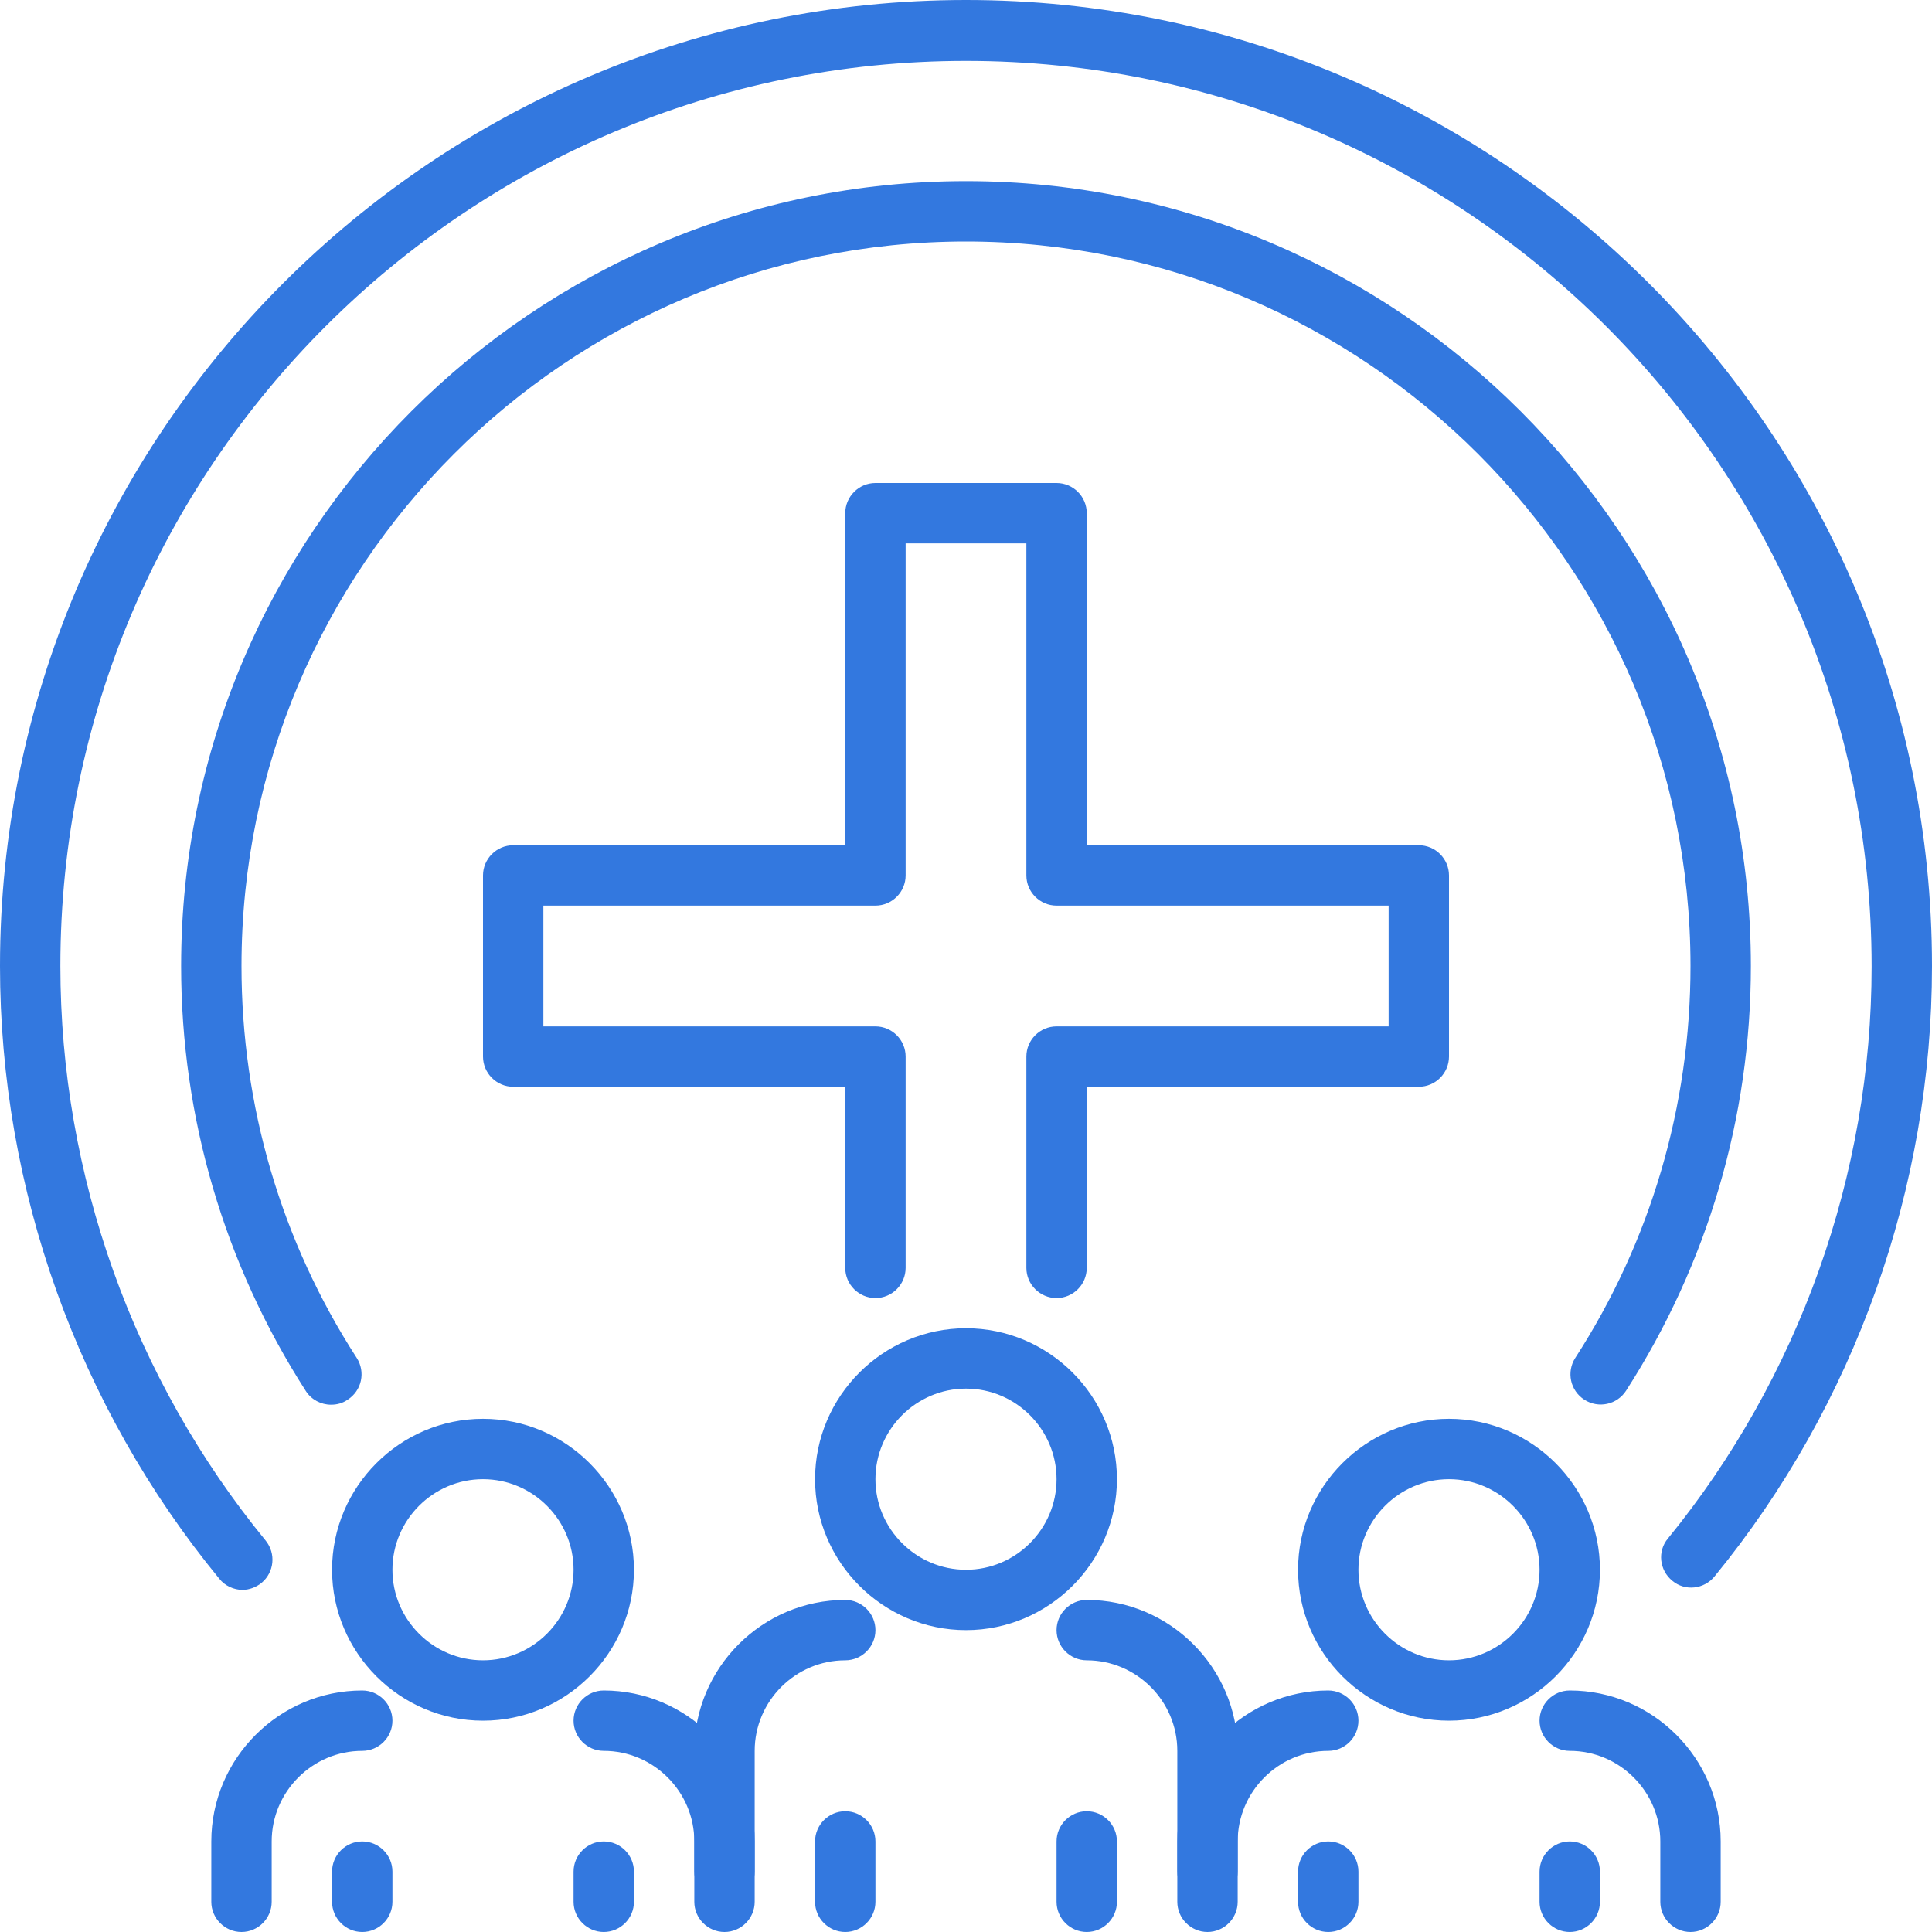
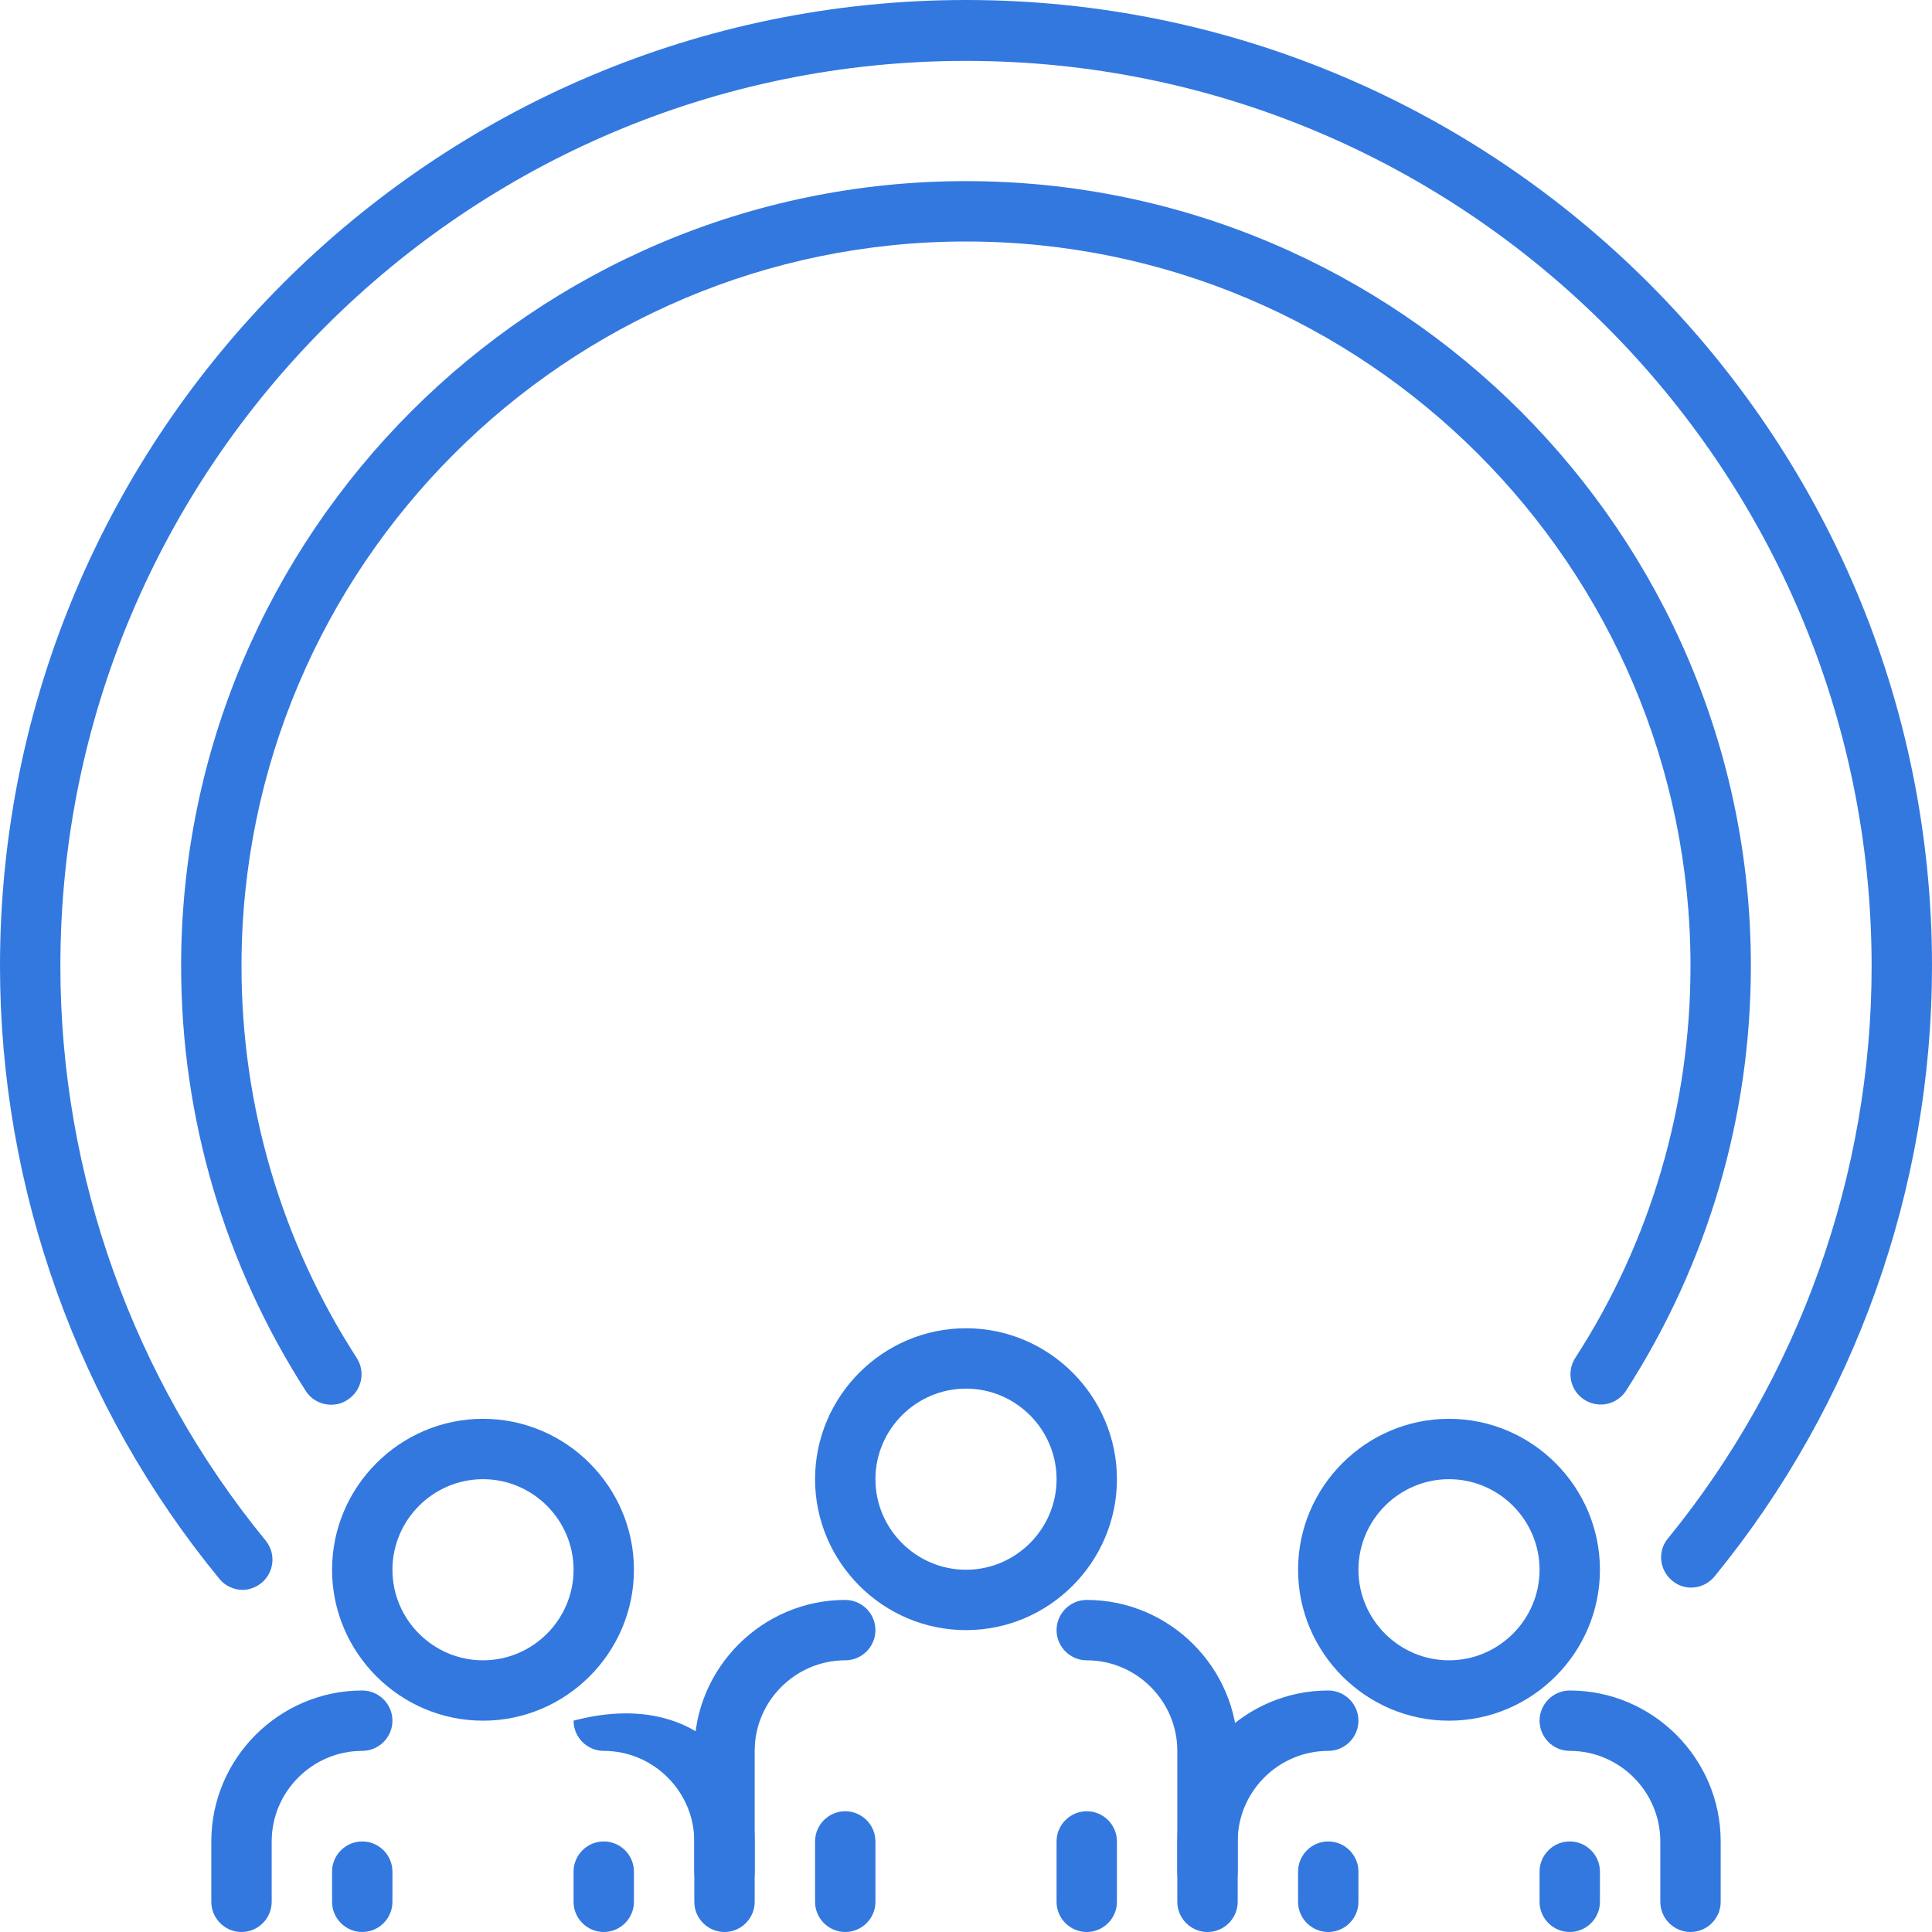
<svg xmlns="http://www.w3.org/2000/svg" width="64" height="64" viewBox="0 0 64 64" fill="none">
  <path d="M8.033 52.667C7.75 52.667 7.45 52.533 7.267 52.3C2.583 46.6 0 39.383 0 32C0 14.35 14.35 0 32 0C49.65 0 64 14.35 64 32C64 39.35 61.45 46.533 56.8 52.217C56.45 52.65 55.817 52.717 55.4 52.367C54.967 52.017 54.9 51.383 55.25 50.967C59.6 45.633 62 38.9 62 32.017C62 15.467 48.55 2.017 32 2.017C15.45 2.017 2 15.45 2 32C2 38.933 4.417 45.683 8.8 51.033C9.15 51.467 9.083 52.083 8.667 52.433C8.483 52.583 8.25 52.667 8.033 52.667Z" fill="#3378DF" />
-   <path d="M35 43C34.45 43 34 42.55 34 42V35C34 34.45 34.45 34 35 34H46V30H35C34.45 30 34 29.55 34 29V18H30V29C30 29.55 29.55 30 29 30H18V34H29C29.55 34 30 34.45 30 35V42C30 42.55 29.55 43 29 43C28.45 43 28 42.55 28 42V36H17C16.45 36 16 35.55 16 35V29C16 28.45 16.45 28 17 28H28V17C28 16.45 28.45 16 29 16H35C35.55 16 36 16.45 36 17V28H47C47.55 28 48 28.45 48 29V35C48 35.55 47.55 36 47 36H36V42C36 42.55 35.55 43 35 43Z" fill="#3378DF" />
  <path d="M32 54C29.25 54 27 51.75 27 49C27 46.25 29.25 44 32 44C34.75 44 37 46.25 37 49C37 51.75 34.75 54 32 54ZM32 46C30.35 46 29 47.35 29 49C29 50.65 30.35 52 32 52C33.65 52 35 50.65 35 49C35 47.35 33.65 46 32 46Z" fill="#3378DF" />
  <path d="M40 64C39.45 64 39 63.55 39 63V58C39 56.35 37.65 55 36 55C35.45 55 35 54.55 35 54C35 53.45 35.45 53 36 53C38.75 53 41 55.25 41 58V63C41 63.55 40.55 64 40 64ZM24 64C23.45 64 23 63.55 23 63V58C23 55.25 25.25 53 28 53C28.55 53 29 53.45 29 54C29 54.55 28.55 55 28 55C26.35 55 25 56.35 25 58V63C25 63.55 24.55 64 24 64Z" fill="#3378DF" />
  <path d="M28 64C27.45 64 27 63.55 27 63V61C27 60.45 27.45 60 28 60C28.55 60 29 60.45 29 61V63C29 63.55 28.55 64 28 64Z" fill="#3378DF" />
  <path d="M36 64C35.45 64 35 63.55 35 63V61C35 60.45 35.45 60 36 60C36.55 60 37 60.45 37 61V63C37 63.55 36.55 64 36 64Z" fill="#3378DF" />
  <path d="M48 57C45.25 57 43 54.75 43 52C43 49.25 45.25 47 48 47C50.75 47 53 49.25 53 52C53 54.75 50.75 57 48 57ZM48 49C46.35 49 45 50.35 45 52C45 53.65 46.35 55 48 55C49.65 55 51 53.65 51 52C51 50.35 49.65 49 48 49Z" fill="#3378DF" />
  <path d="M56 64C55.45 64 55 63.55 55 63V61C55 59.35 53.65 58 52 58C51.45 58 51 57.55 51 57C51 56.45 51.45 56 52 56C54.75 56 57 58.25 57 61V63C57 63.55 56.55 64 56 64ZM40 63C39.45 63 39 62.55 39 62V61C39 58.25 41.25 56 44 56C44.55 56 45 56.45 45 57C45 57.55 44.55 58 44 58C42.35 58 41 59.35 41 61V62C41 62.55 40.55 63 40 63Z" fill="#3378DF" />
  <path d="M16 57C13.25 57 11 54.75 11 52C11 49.25 13.25 47 16 47C18.75 47 21 49.25 21 52C21 54.75 18.75 57 16 57ZM16 49C14.35 49 13 50.35 13 52C13 53.65 14.35 55 16 55C17.65 55 19 53.65 19 52C19 50.35 17.65 49 16 49Z" fill="#3378DF" />
-   <path d="M8 64C7.45 64 7 63.55 7 63V61C7 58.25 9.25 56 12 56C12.55 56 13 56.45 13 57C13 57.55 12.55 58 12 58C10.35 58 9 59.35 9 61V63C9 63.55 8.55 64 8 64ZM24 63C23.45 63 23 62.55 23 62V61C23 59.35 21.65 58 20 58C19.45 58 19 57.55 19 57C19 56.45 19.45 56 20 56C22.75 56 25 58.25 25 61V62C25 62.55 24.55 63 24 63Z" fill="#3378DF" />
+   <path d="M8 64C7.45 64 7 63.55 7 63V61C7 58.25 9.25 56 12 56C12.55 56 13 56.45 13 57C13 57.55 12.55 58 12 58C10.35 58 9 59.35 9 61V63C9 63.55 8.55 64 8 64ZM24 63C23.45 63 23 62.55 23 62V61C23 59.35 21.65 58 20 58C19.45 58 19 57.55 19 57C22.75 56 25 58.25 25 61V62C25 62.55 24.55 63 24 63Z" fill="#3378DF" />
  <path d="M20 64C19.45 64 19 63.55 19 63V62C19 61.45 19.45 61 20 61C20.55 61 21 61.45 21 62V63C21 63.55 20.55 64 20 64Z" fill="#3378DF" />
  <path d="M12 64C11.45 64 11 63.55 11 63V62C11 61.45 11.45 61 12 61C12.55 61 13 61.45 13 62V63C13 63.55 12.55 64 12 64Z" fill="#3378DF" />
  <path d="M52 64C51.45 64 51 63.55 51 63V62C51 61.45 51.45 61 52 61C52.55 61 53 61.45 53 62V63C53 63.55 52.55 64 52 64Z" fill="#3378DF" />
  <path d="M44 64C43.45 64 43 63.55 43 63V62C43 61.45 43.45 61 44 61C44.55 61 45 61.45 45 62V63C45 63.55 44.55 64 44 64Z" fill="#3378DF" />
  <path d="M10.967 46.533C10.633 46.533 10.317 46.367 10.133 46.083C7.433 41.883 6 37.017 6 32C6 17.667 17.667 6 32 6C46.333 6 58 17.667 58 32C58 37.017 56.567 41.867 53.867 46.067C53.567 46.533 52.95 46.667 52.483 46.367C52.017 46.067 51.883 45.45 52.183 44.983C54.683 41.117 56 36.633 56 32C56 18.767 45.233 8 32 8C18.767 8 8 18.767 8 32C8 36.633 9.317 41.117 11.817 44.983C12.117 45.45 11.983 46.067 11.517 46.367C11.35 46.483 11.167 46.533 10.967 46.533Z" fill="#3378DF" />
</svg>